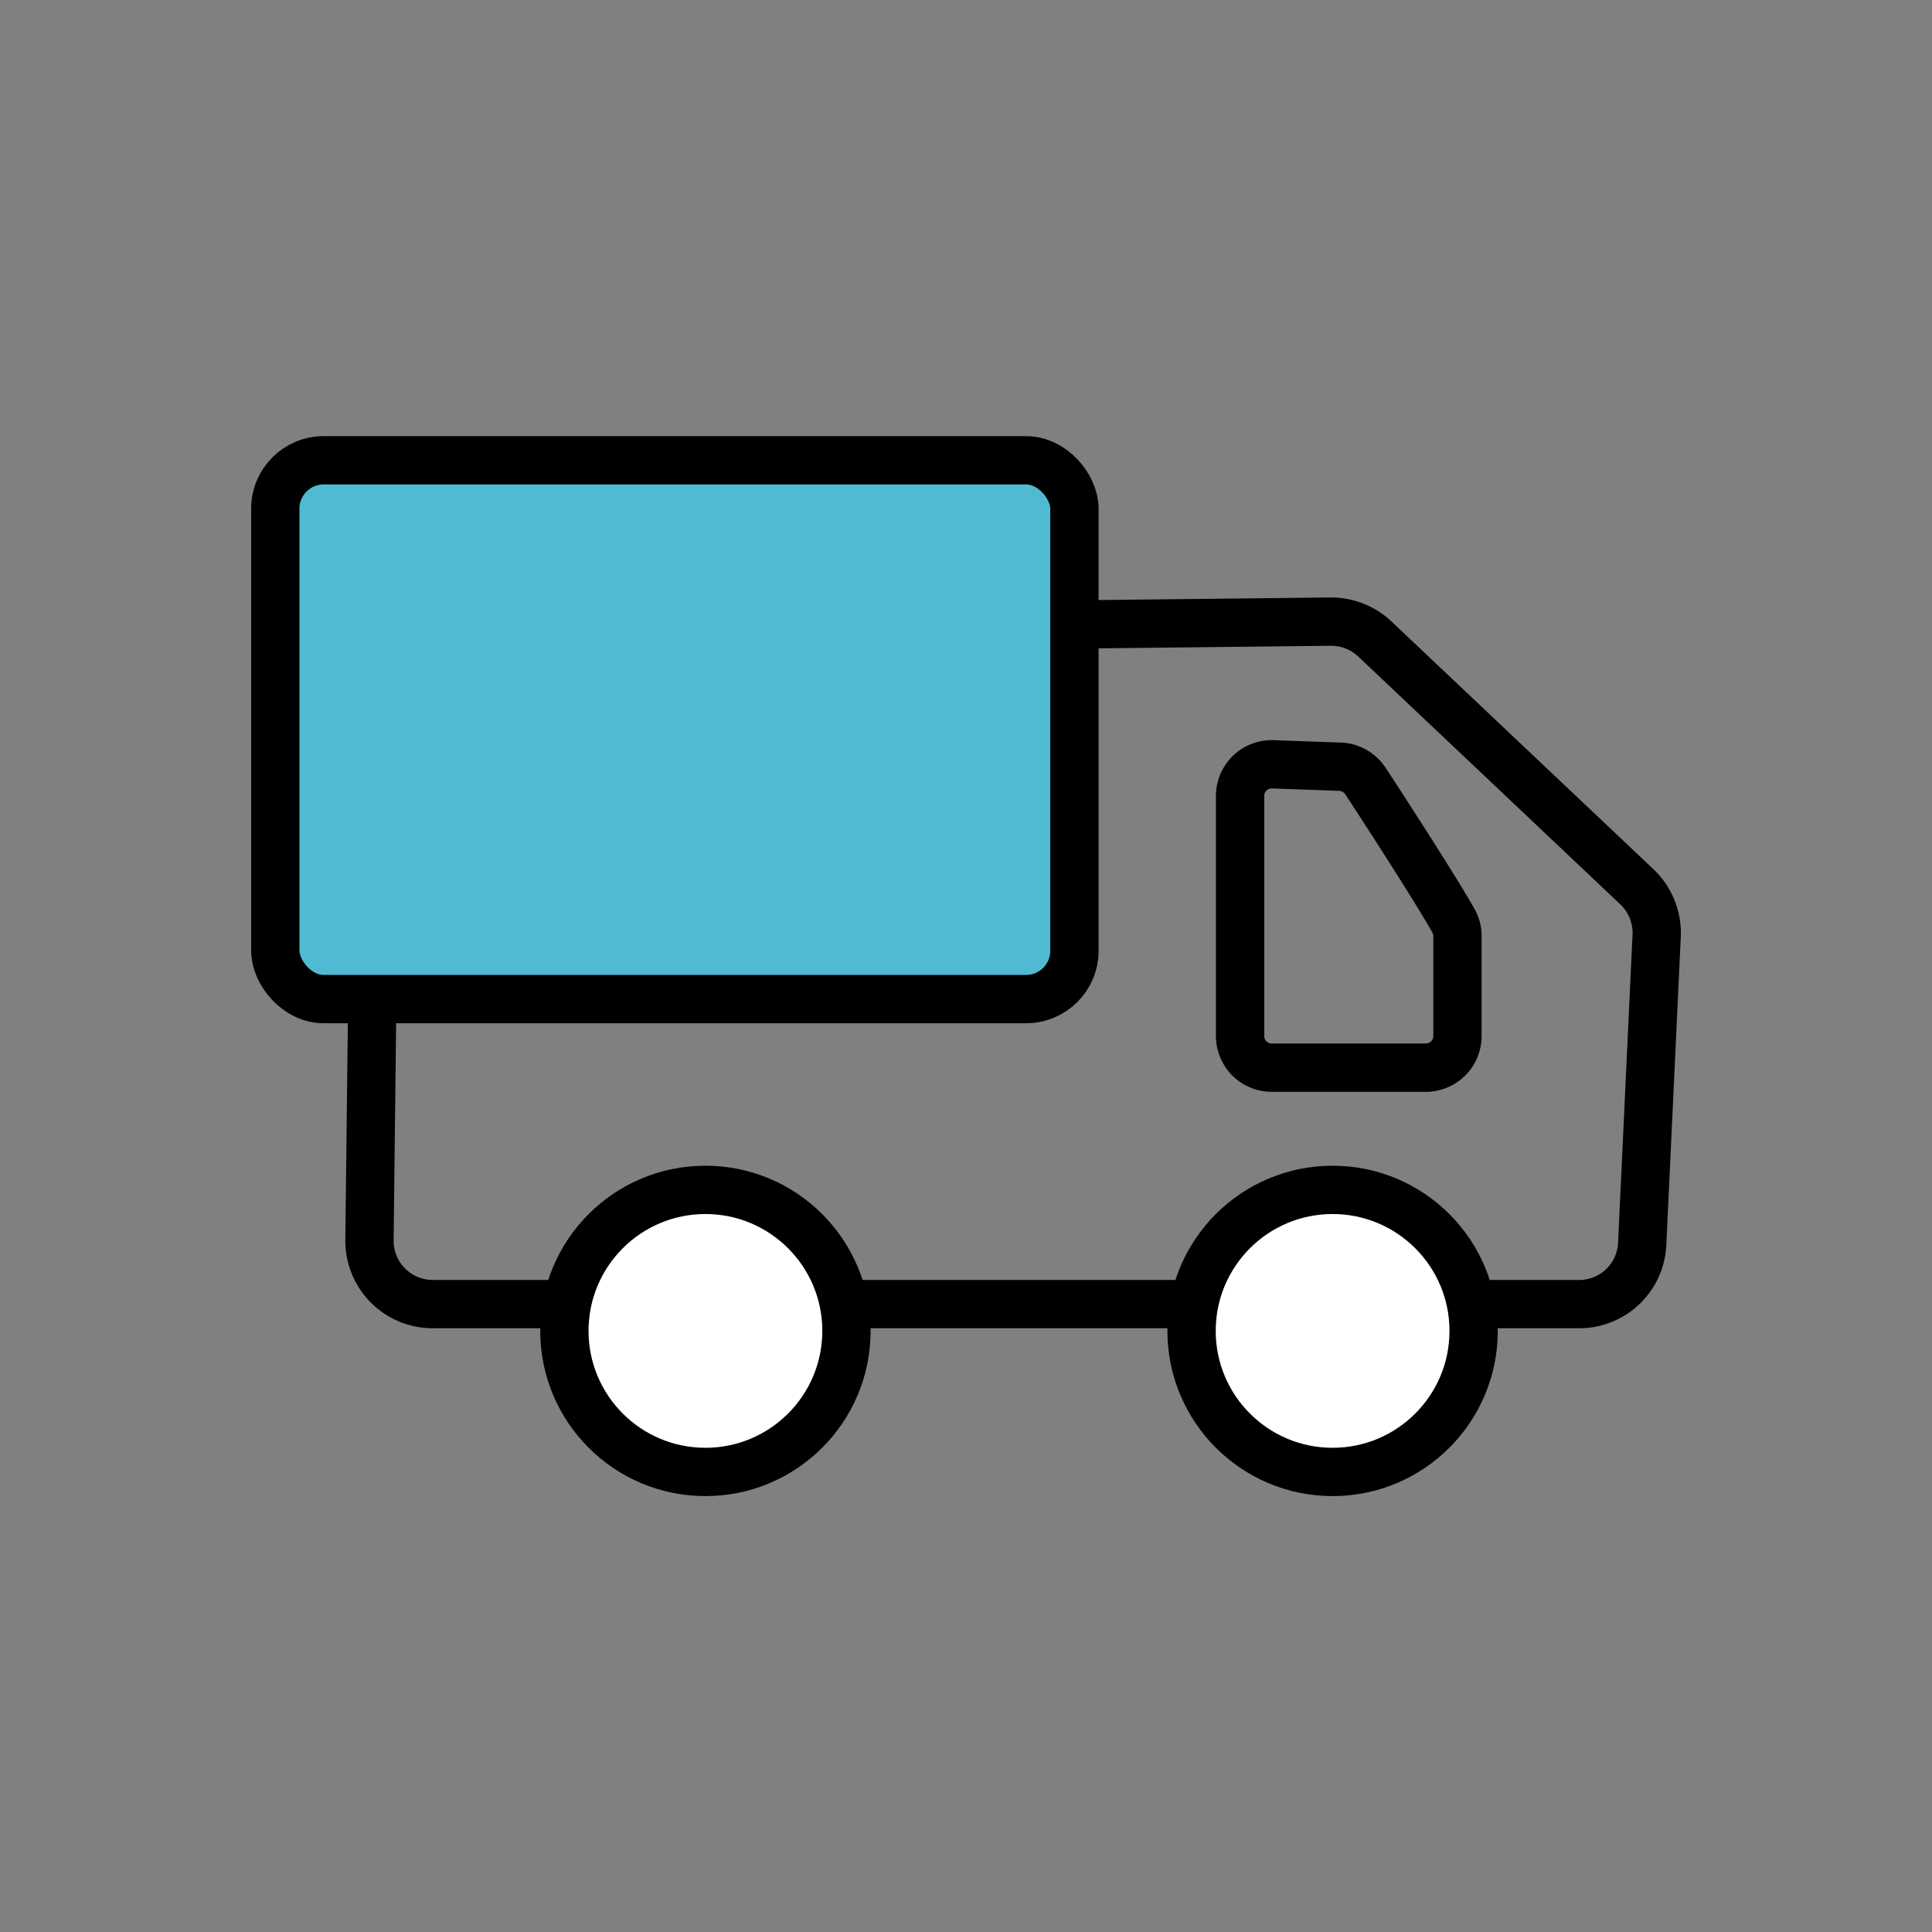
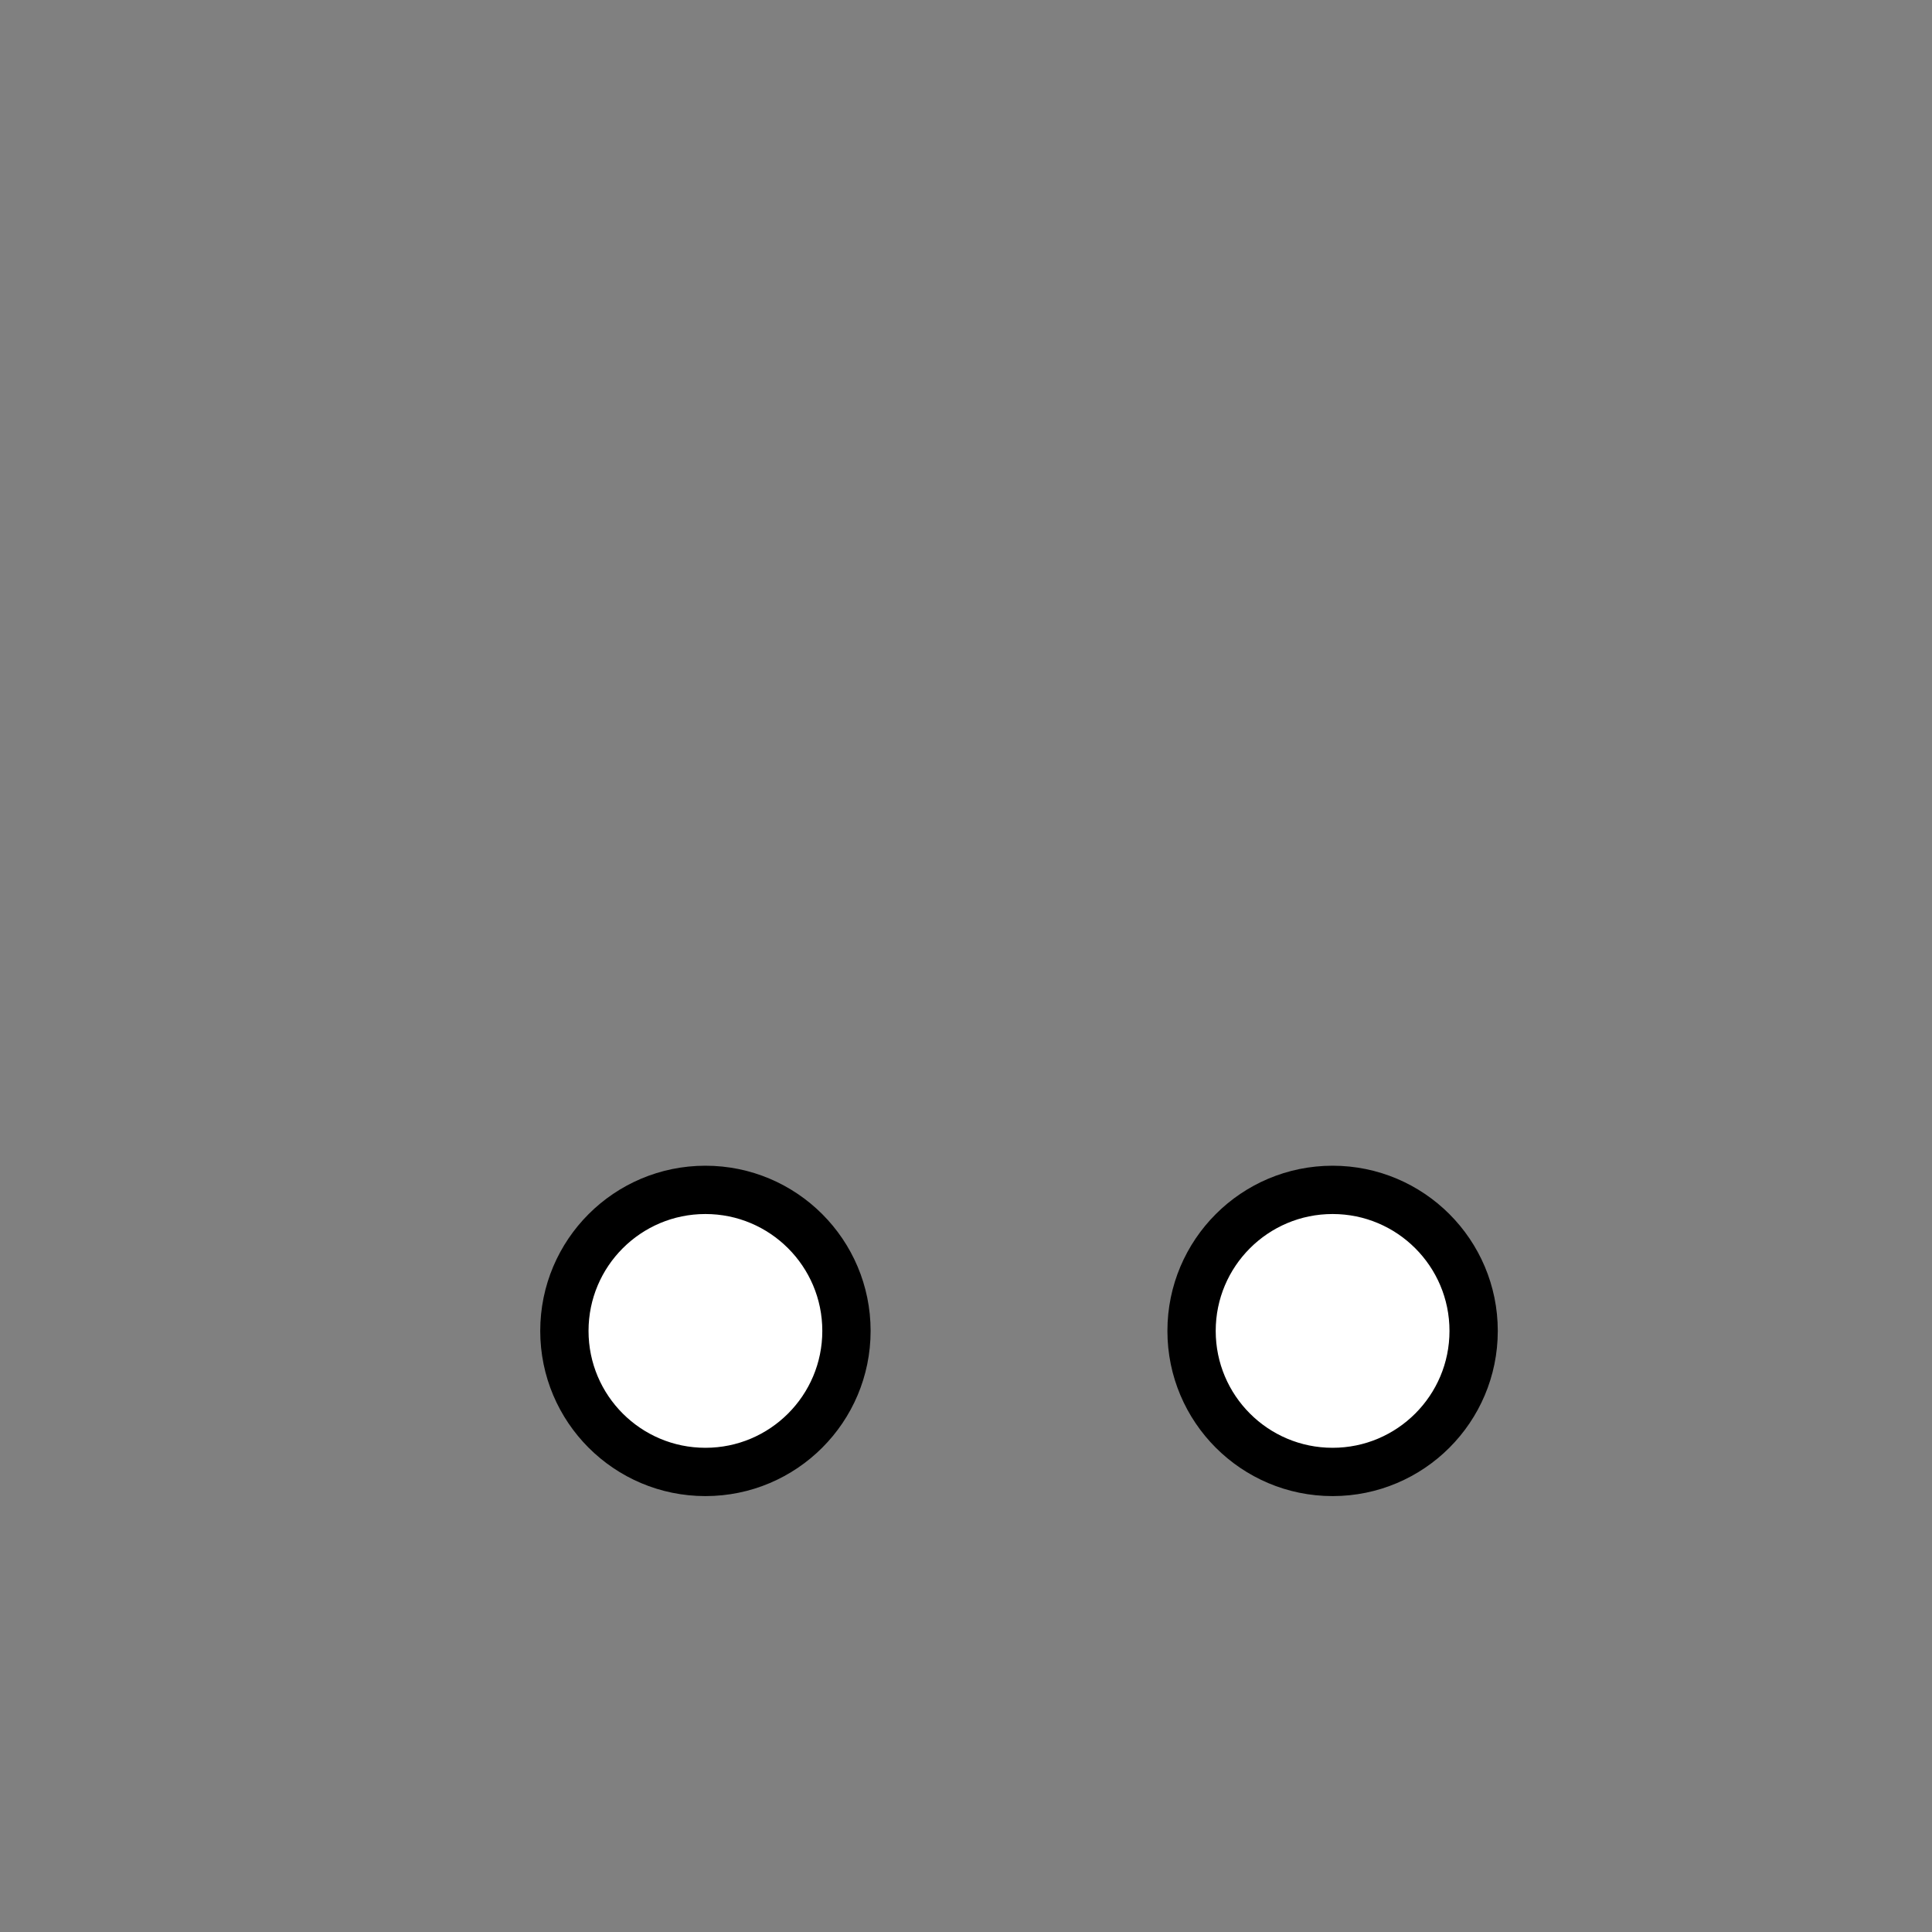
<svg xmlns="http://www.w3.org/2000/svg" viewBox="0 0 80 80">
  <rect x="0" y="0" width="80" height="80" fill="#808080" stroke="none" />
  <defs>
    <style>.cls-1,.cls-2{fill:none;}.cls-2,.cls-3,.cls-4{stroke:#000;stroke-miterlimit:10;stroke-width:2px;}.cls-3{fill:#fff;}.cls-4{fill:#50bad3;}</style>
  </defs>
  <g id="图层_2" data-name="图层 2">
    <g id="图层_1-2" data-name="图层 1">
-       <rect class="cls-1" width="80" height="80" />
-       <path class="cls-2" d="M15.56,28.73,15.3,51.31A2.62,2.62,0,0,0,17.92,54H65.4a2.61,2.61,0,0,0,2.6-2.5l.6-12.78a2.64,2.64,0,0,0-.82-2L56.92,26.45a2.64,2.64,0,0,0-1.81-.71l-37,.41A2.62,2.62,0,0,0,15.56,28.73Z" />
-       <path class="cls-2" d="M51.35,33V42.9a1.31,1.31,0,0,0,1.31,1.31h6.39a1.31,1.31,0,0,0,1.3-1.31V38.77a1.24,1.24,0,0,0-.17-.65c-.73-1.3-2.79-4.48-3.64-5.78a1.33,1.33,0,0,0-1-.59l-2.79-.1A1.31,1.31,0,0,0,51.35,33Z" />
      <circle class="cls-3" cx="29.21" cy="55.11" r="5.84" />
      <circle class="cls-3" cx="55.18" cy="55.11" r="5.84" />
-       <rect class="cls-4" x="11.4" y="19.06" width="33.09" height="22.31" rx="2" />
    </g>
  </g>
</svg>